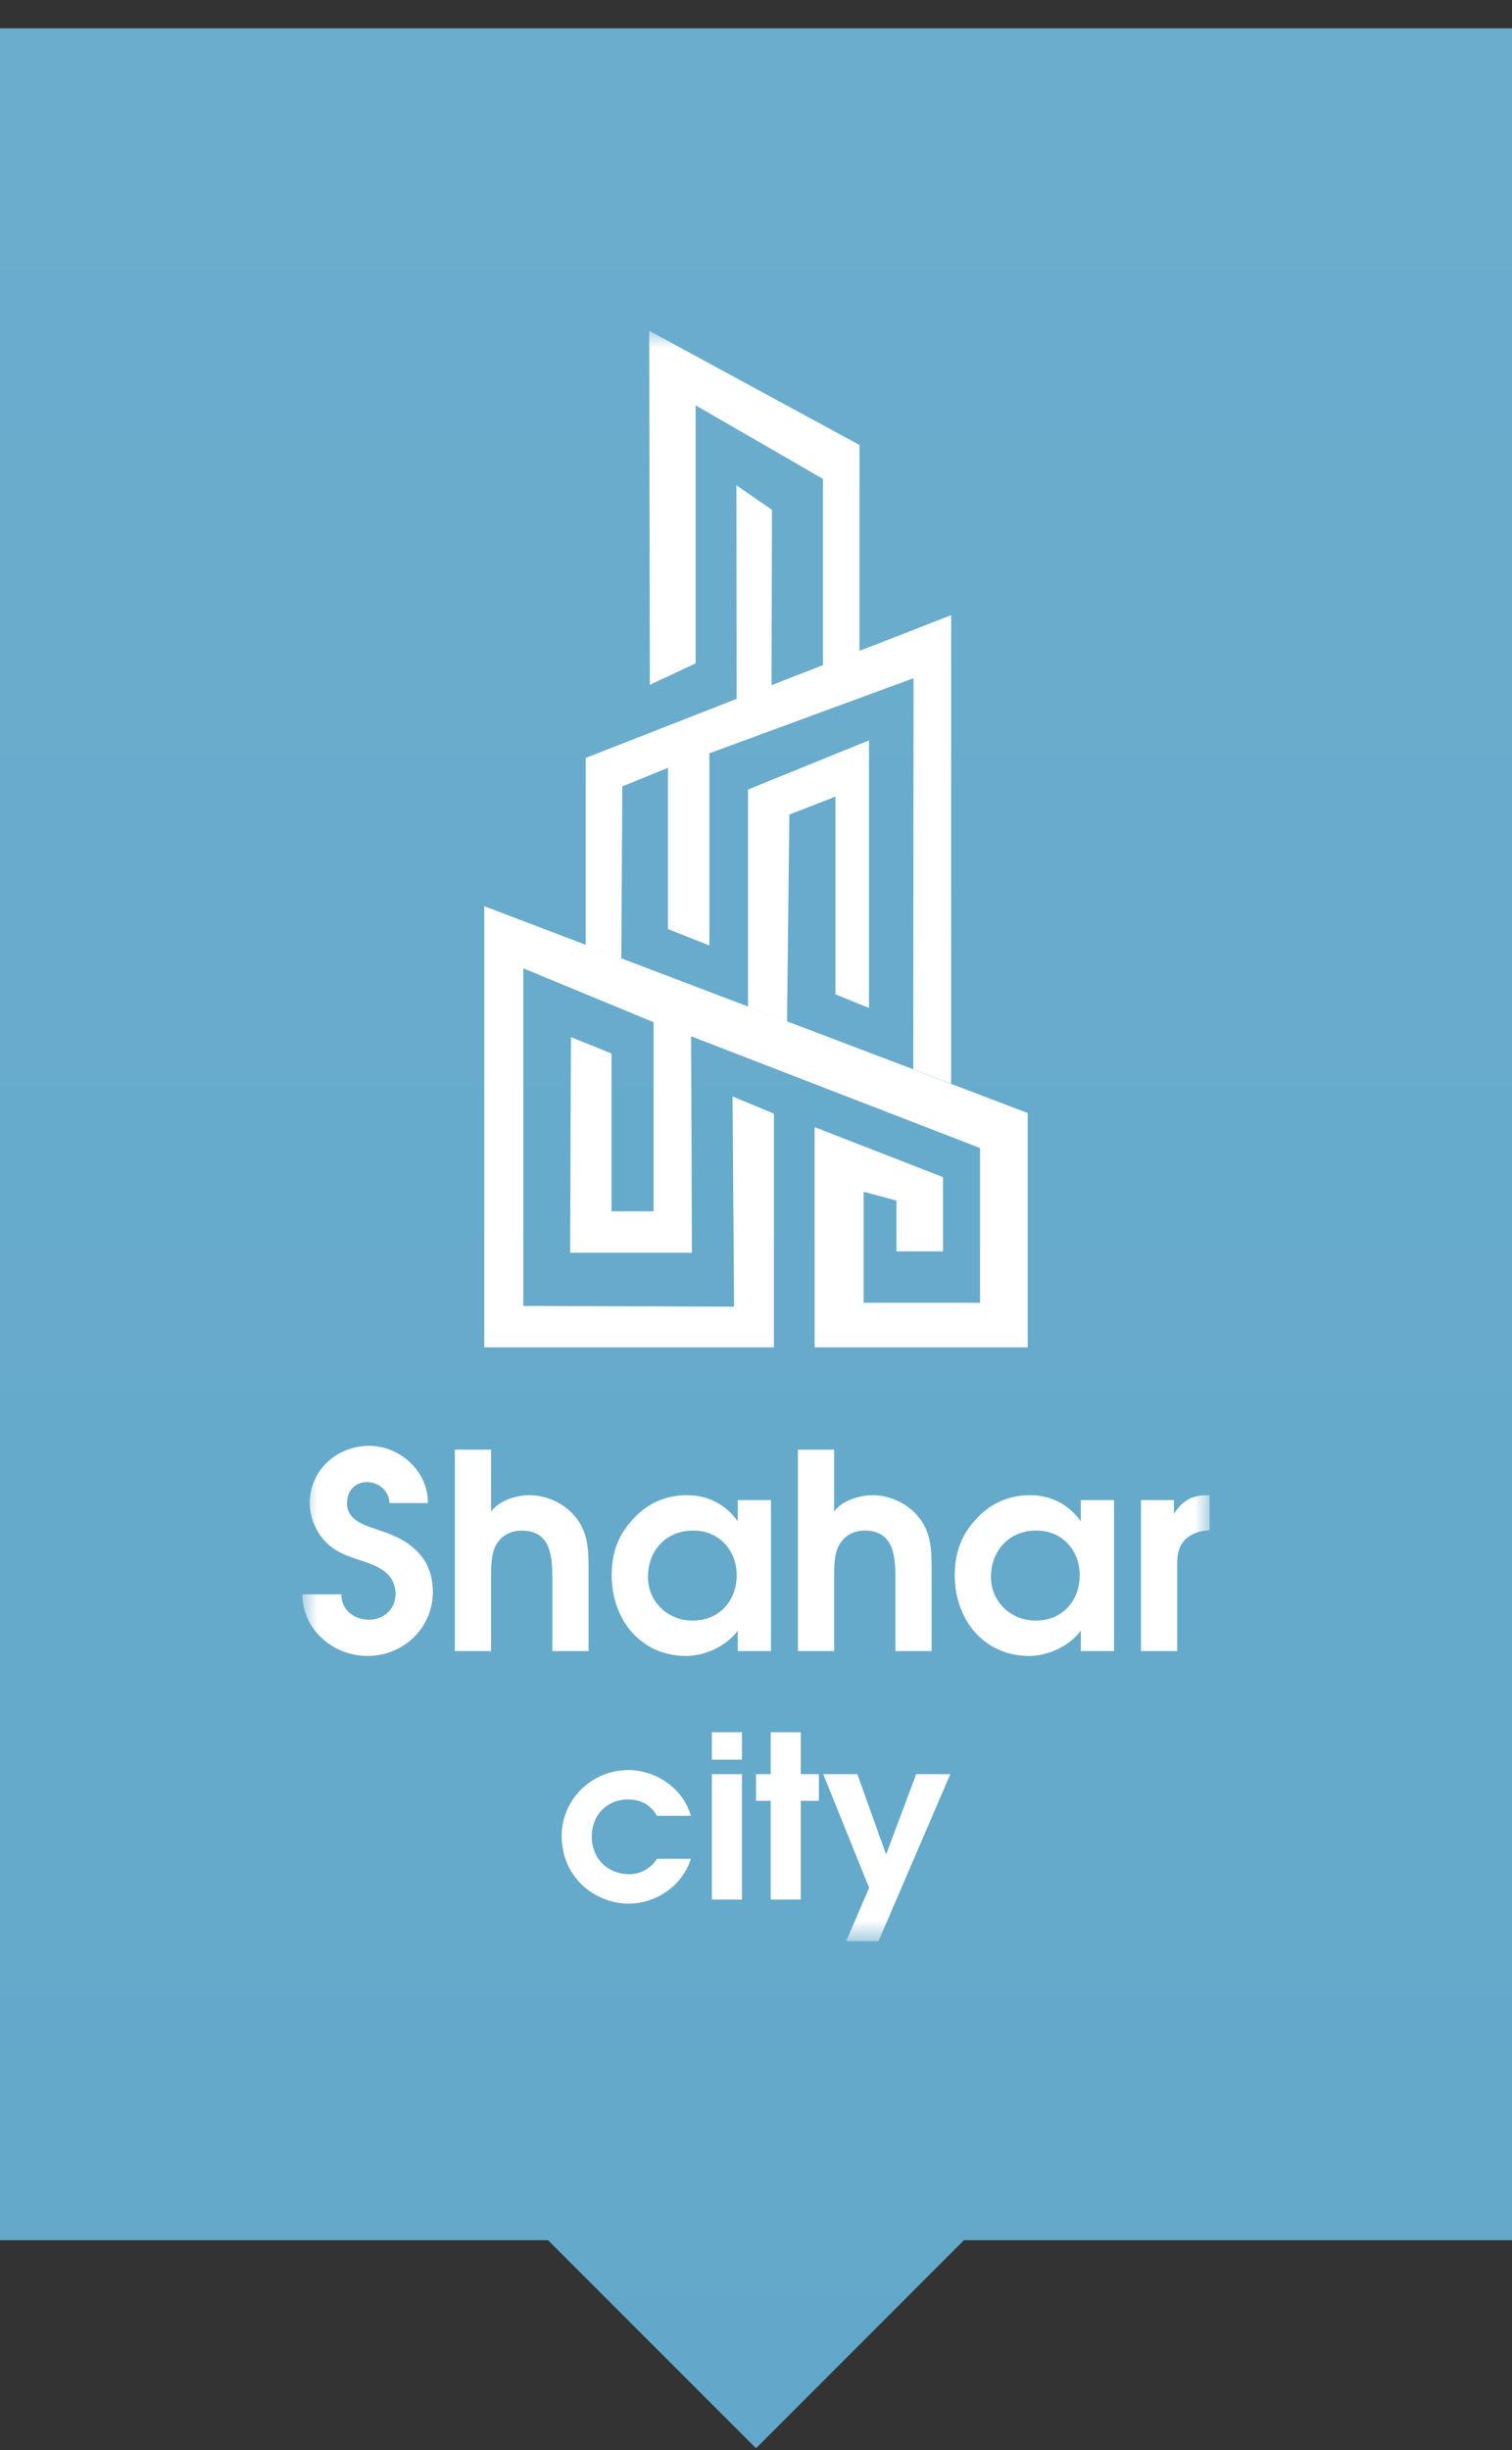
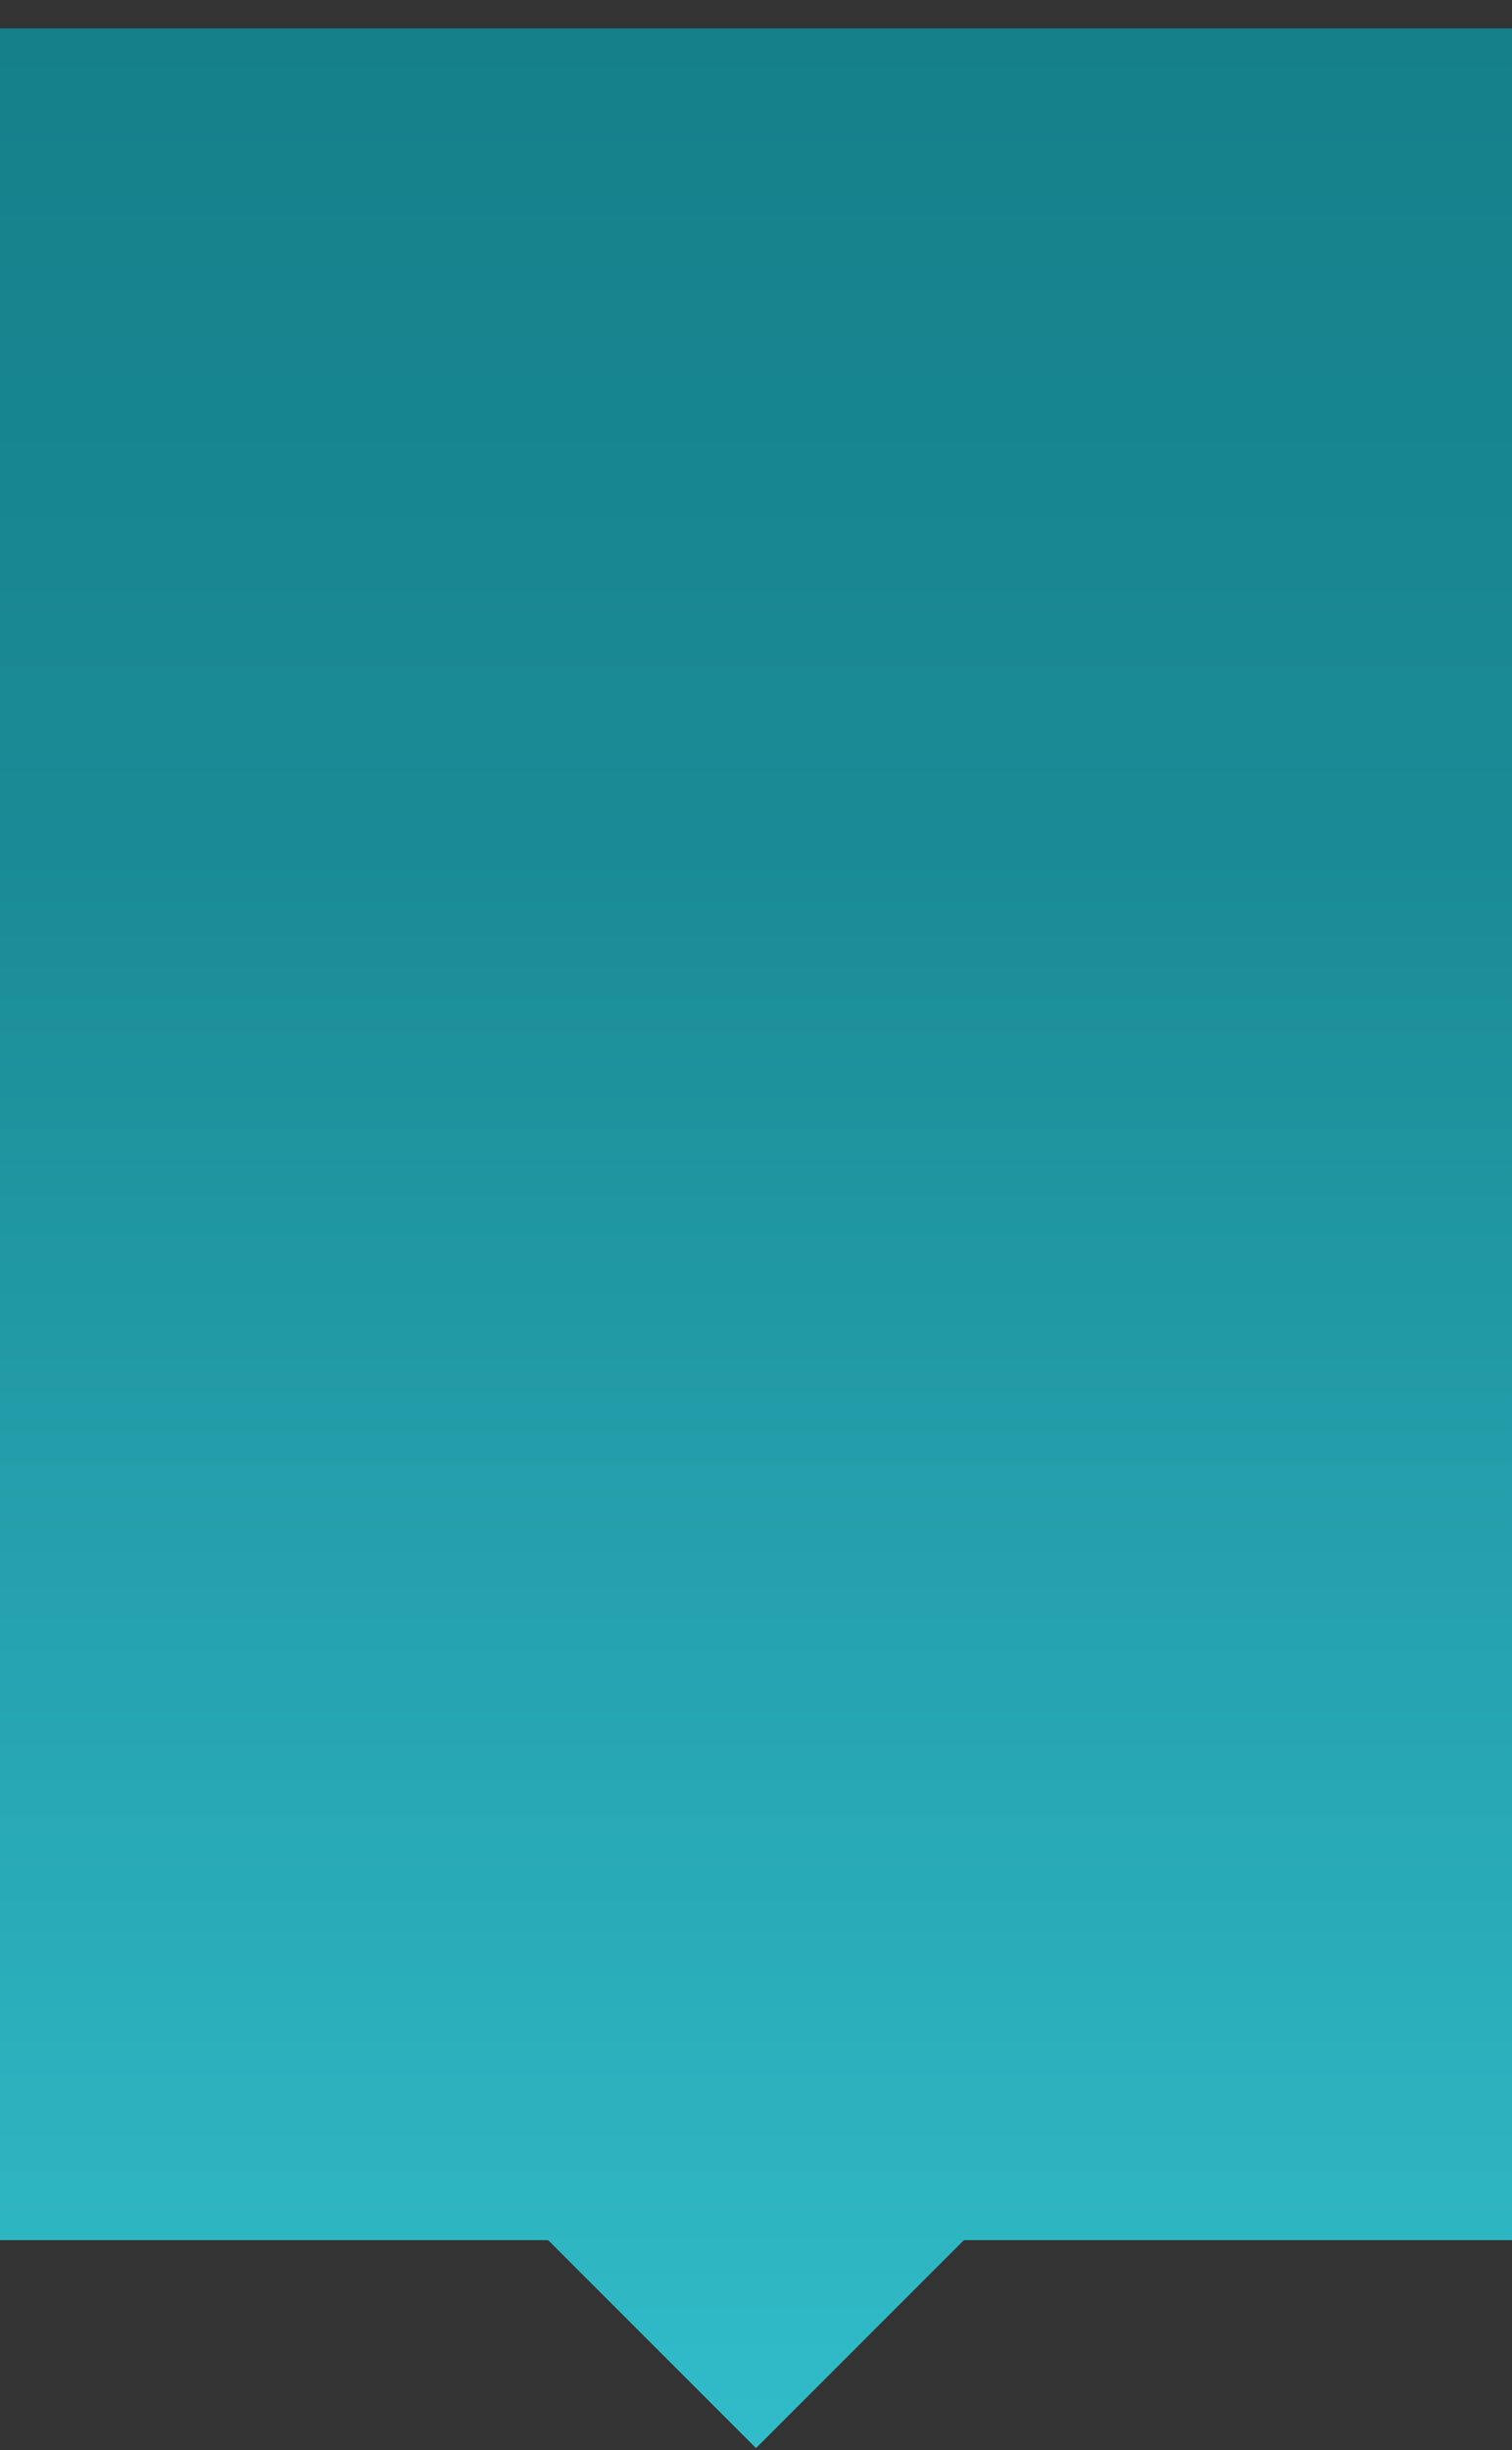
<svg xmlns="http://www.w3.org/2000/svg" width="50" height="81" viewBox="0 0 50 81" fill="none">
  <rect x="0" y="0" width="50" height="81" fill="#333333" stroke="none" />
  <path fill-rule="evenodd" clip-rule="evenodd" d="M50 0.938H0V74.062H18.125L25 80.938L31.875 74.062H50V0.938Z" fill="url(#paint0_linear_2375_234)" />
-   <path fill-rule="evenodd" clip-rule="evenodd" d="M50 0.938H0V74.062H18.125L25 80.938L31.875 74.062H50V0.938Z" fill="url(#paint1_linear_2375_234)" />
  <g clip-path="url(#clip0_2375_234)">
    <mask id="mask0_2375_234" style="mask-type:luminance" maskUnits="userSpaceOnUse" x="10" y="10" width="30" height="55">
      <path d="M40 10.937H10V64.187H40V10.937Z" fill="white" />
    </mask>
    <g mask="url(#mask0_2375_234)">
      <path d="M22.846 61.455H21.724C21.537 61.761 21.185 61.964 20.818 61.964C20.093 61.964 19.569 61.447 19.569 60.714C19.569 60.025 20.055 59.493 20.766 59.493C21.192 59.493 21.507 59.666 21.724 60.032H22.846C22.599 59.134 21.694 58.52 20.781 58.52C19.576 58.52 18.574 59.486 18.574 60.699C18.574 61.312 18.799 61.889 19.247 62.316C19.651 62.705 20.227 62.937 20.788 62.937C21.701 62.937 22.576 62.338 22.846 61.455ZM23.541 58.655V62.802H24.536V58.655H23.541ZM23.541 57.27V58.176H24.536V57.27H23.541ZM25.486 59.538V62.802H26.481V59.538H27.08V58.655H26.481V57.27H25.486V58.655H25V59.538H25.486ZM28.741 62.413L27.978 64.187H29.047L31.426 58.655H30.297L29.302 61.312L28.352 58.655H27.222L28.741 62.413Z" fill="white" />
      <path d="M11.288 52.712H10C10 53.874 11.018 54.748 12.152 54.748C13.332 54.748 14.313 53.829 14.313 52.64C14.313 51.992 14.088 51.505 13.611 51.127C13.232 50.811 12.782 50.676 12.314 50.514C11.918 50.379 11.468 50.19 11.477 49.703C11.468 49.307 11.729 49.001 12.134 49.001C12.521 49.001 12.863 49.28 12.881 49.694H14.151C14.16 48.649 13.232 47.802 12.206 47.802C11.144 47.802 10.243 48.604 10.243 49.694C10.243 50.154 10.441 50.64 10.765 50.973C11.099 51.316 11.477 51.442 11.918 51.586C12.467 51.767 13.079 51.983 13.079 52.712C13.079 53.199 12.683 53.55 12.215 53.55C11.72 53.55 11.288 53.244 11.288 52.712ZM15.042 47.928V54.586H16.24V52.163C16.24 51.812 16.231 51.352 16.429 51.037C16.618 50.748 16.906 50.604 17.248 50.604C18.184 50.604 18.265 51.397 18.265 52.145V54.586H19.463V51.883C19.463 51.217 19.445 50.622 18.986 50.1C18.634 49.694 18.058 49.433 17.518 49.433C17.077 49.433 16.51 49.604 16.24 49.974V47.928L15.042 47.928ZM25.495 54.586V49.595H24.397C24.397 50.298 24.397 50.298 24.397 50.298C24.001 49.739 23.407 49.433 22.722 49.433C21.993 49.433 21.372 49.712 20.867 50.298C20.408 50.82 20.228 51.397 20.228 52.09C20.228 52.784 20.453 53.433 20.849 53.91C21.282 54.424 21.912 54.748 22.686 54.748C23.317 54.748 24.019 54.424 24.397 53.91V54.586H25.495ZM22.92 50.604C23.767 50.595 24.361 51.244 24.361 52.081C24.361 52.938 23.767 53.586 22.902 53.577C22.092 53.586 21.426 52.956 21.426 52.136C21.426 51.262 22.038 50.595 22.92 50.604ZM26.387 47.928V54.586H27.584V52.163C27.584 51.812 27.575 51.352 27.773 51.037C27.962 50.748 28.25 50.604 28.593 50.604C29.529 50.604 29.61 51.397 29.61 52.145V54.586H30.807V51.883C30.807 51.217 30.789 50.622 30.33 50.1C29.979 49.694 29.403 49.433 28.863 49.433C28.422 49.433 27.854 49.604 27.584 49.974V47.928L26.387 47.928ZM36.84 54.586V49.595H35.741C35.741 50.298 35.741 50.298 35.741 50.298C35.345 49.739 34.751 49.433 34.067 49.433C33.337 49.433 32.716 49.712 32.212 50.298C31.753 50.82 31.573 51.397 31.573 52.09C31.573 52.784 31.798 53.433 32.194 53.91C32.626 54.424 33.256 54.748 34.031 54.748C34.661 54.748 35.363 54.424 35.741 53.91V54.586H36.84ZM34.265 50.604C35.111 50.595 35.705 51.244 35.705 52.081C35.705 52.938 35.111 53.586 34.247 53.577C33.436 53.586 32.77 52.956 32.77 52.136C32.77 51.262 33.382 50.595 34.265 50.604ZM37.731 49.595V54.586H38.929V51.892C38.92 51.478 38.929 51.109 39.271 50.829C39.469 50.676 39.757 50.595 40 50.595V49.433H39.91C39.415 49.433 39.1 49.622 38.821 50.046V49.595H37.731Z" fill="white" />
      <path fill-rule="evenodd" clip-rule="evenodd" d="M29.726 35.178L25.55 33.589L24.26 33.098L20.07 31.503L18.892 31.055L16.014 29.96V44.545H25.592V36.819L24.224 36.25L24.275 43.2L17.305 43.174V32.014L21.614 33.796V40.048H20.222V34.83L18.88 34.287L18.854 41.417H22.881L22.855 34.261L32.408 37.955V43.07H28.561V39.402L29.644 39.692V41.372H31.185V38.918L26.938 37.264V44.545H33.986V36.799L29.726 35.178Z" fill="white" />
      <path fill-rule="evenodd" clip-rule="evenodd" d="M21.489 22.64L23.004 21.933V13.401L27.215 15.834V22.016L28.423 21.544V14.712L21.469 10.937L21.489 22.64ZM24.352 16.043L24.359 23.133L25.513 22.682L25.528 16.856L24.352 16.043Z" fill="white" />
-       <path fill-rule="evenodd" clip-rule="evenodd" d="M19.368 31.243V25.058L24.835 22.92L25.989 22.468L27.691 21.803L28.899 21.33V21.335L31.454 20.337L31.452 35.828L26.026 33.769L26.104 26.931L27.627 26.337V32.873L28.737 33.325V24.477L24.735 26.104V33.279L19.368 31.243ZM30.209 22.423L30.201 35.365L26.026 33.776L24.735 33.285L20.546 31.691L20.579 26.001L22.089 25.384V30.716L23.458 31.258V24.905L30.209 22.423Z" fill="white" />
    </g>
  </g>
  <defs>
    <linearGradient id="paint0_linear_2375_234" x1="25" y1="0.938" x2="25" y2="80.938" gradientUnits="userSpaceOnUse">
      <stop stop-color="#15808A" />
      <stop offset="0.341" stop-color="#1A8B96" />
      <stop offset="1" stop-color="#31BCC9" />
    </linearGradient>
    <linearGradient id="paint1_linear_2375_234" x1="25" y1="0.938" x2="25" y2="80.938" gradientUnits="userSpaceOnUse">
      <stop stop-color="#6BADCD" />
      <stop offset="1" stop-color="#63A8CA" />
    </linearGradient>
    <clipPath id="clip0_2375_234">
-       <rect width="30" height="53.25" fill="white" transform="translate(10 10.938)" />
-     </clipPath>
+       </clipPath>
  </defs>
</svg>